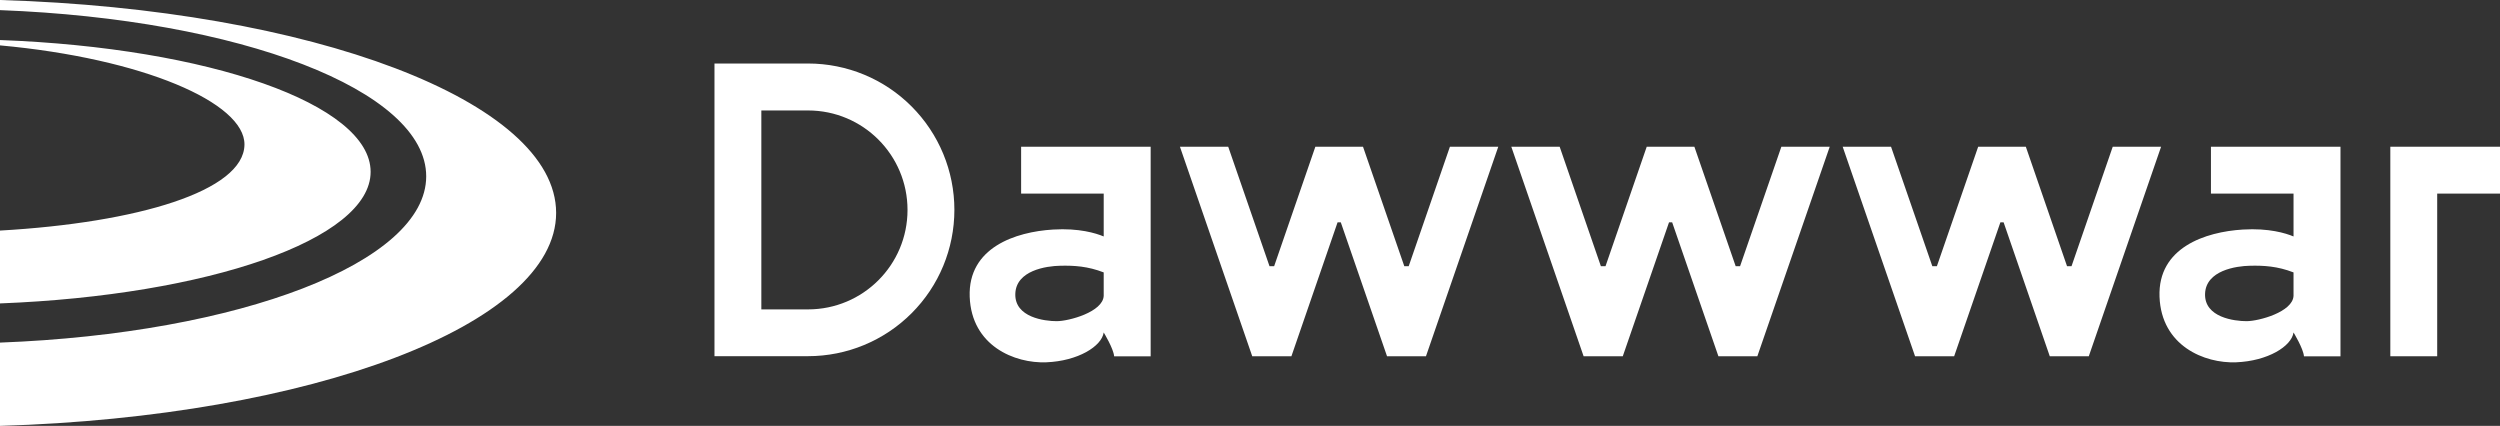
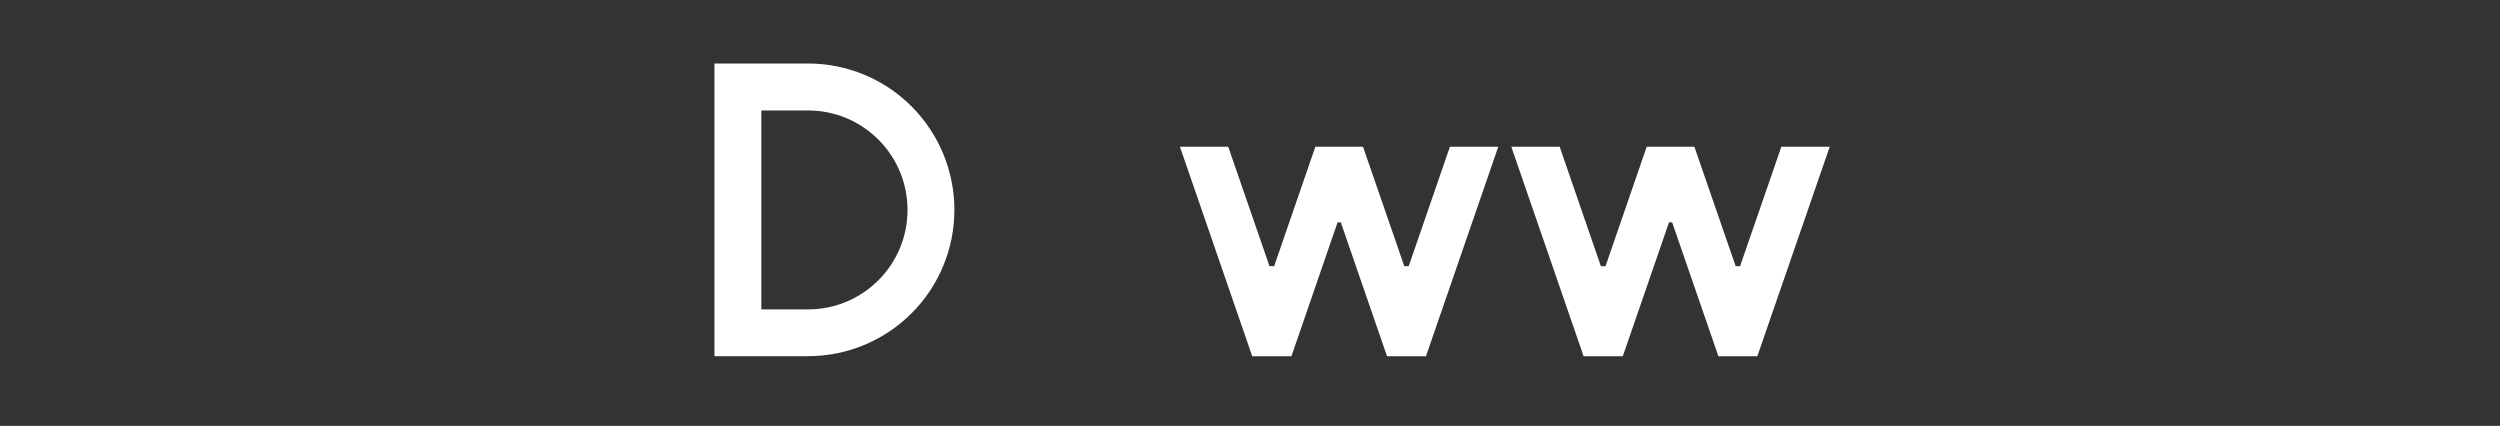
<svg xmlns="http://www.w3.org/2000/svg" id="Layer_1" viewBox="0 0 318.45 54.25">
  <rect x="0" y="0" width="318.45" height="54.25" fill="#333333" stroke="none" />
  <defs>
    <style> .cls-1 { fill: #fff; fill-rule: evenodd; } </style>
  </defs>
-   <path class="cls-1" d="M0,38.65v-9.28c17.55-1,31.05-5.04,31.14-10.93.08-5.37-12.99-11-31.14-12.66v-.68c26.55.99,47.21,8.17,47.21,16.79S26.45,37.62,0,38.65ZM0,54.25v-10.61c30.51-1.16,54.29-10.2,54.29-21.18S30.51,2.45,0,1.29V0c39.66,1.19,70.84,12.89,70.84,27.12S39.66,53.06,0,54.25Z" />
  <path class="cls-1" d="M96.98,39.41h5.95c7,0,12.67-5.67,12.67-12.67s-5.67-12.67-12.67-12.67h-5.95v25.35ZM91.01,45.38V8.09h11.92c4.95,0,9.69,1.96,13.18,5.46,3.5,3.5,5.46,8.24,5.46,13.18h0c0,4.95-1.96,9.69-5.46,13.18-3.5,3.5-8.24,5.46-13.18,5.46h-11.92Z" />
-   <polygon class="cls-1" points="304.48 45.38 304.48 18.69 318.45 18.69 318.45 24.66 310.45 24.66 310.45 45.38 304.48 45.38" />
-   <polygon class="cls-1" points="243.94 45.38 234.72 18.69 240.88 18.69 246.14 33.91 246.72 33.91 251.98 18.69 258.05 18.69 263.3 33.91 263.87 33.91 269.12 18.69 275.28 18.69 266.07 45.38 261.1 45.38 255.22 28.32 254.81 28.32 248.92 45.38 243.94 45.38" />
  <polygon class="cls-1" points="201.72 45.38 192.51 18.69 198.67 18.69 203.92 33.91 204.51 33.91 209.76 18.69 215.83 18.69 221.09 33.91 221.65 33.91 226.91 18.69 233.07 18.69 223.85 45.38 218.89 45.38 213 28.32 212.6 28.32 206.71 45.38 201.72 45.38" />
  <polygon class="cls-1" points="159.51 45.38 150.3 18.69 156.45 18.69 161.71 33.91 162.3 33.91 167.55 18.69 173.62 18.69 178.88 33.91 179.44 33.91 184.69 18.69 190.85 18.69 181.64 45.38 176.68 45.38 170.79 28.32 170.38 28.32 164.5 45.38 159.51 45.38" />
-   <path class="cls-1" d="M292.15,34.7c-2.03-.79-3.78-.89-5.54-.85-1.75.03-5.64.59-5.73,3.59-.08,3,3.74,3.47,5.29,3.47s5.89-1.17,5.98-3.23v-2.98ZM292.15,42.35c-.25,1.76-3.28,3.64-7.31,3.8-4.03.16-9.53-2.09-9.76-8.35-.23-6.26,5.83-8.27,10.62-8.56,3.31-.2,5.44.46,6.45.88v-5.46h-10.52v-5.97h16.5v26.7h-4.65c-.08-.99-1.33-3.04-1.33-3.04Z" />
-   <path class="cls-1" d="M140.59,34.7c-2.03-.79-3.78-.89-5.54-.85-1.75.03-5.64.59-5.72,3.59-.08,3,3.74,3.47,5.28,3.47s5.89-1.17,5.98-3.23v-2.98ZM140.59,42.35c-.25,1.76-3.28,3.64-7.31,3.8-4.03.16-9.53-2.09-9.76-8.35-.23-6.26,5.83-8.27,10.62-8.56,3.31-.2,5.44.46,6.45.88v-5.46h-10.52v-5.97h16.5v26.7h-4.65c-.08-.99-1.33-3.04-1.33-3.04Z" />
</svg>